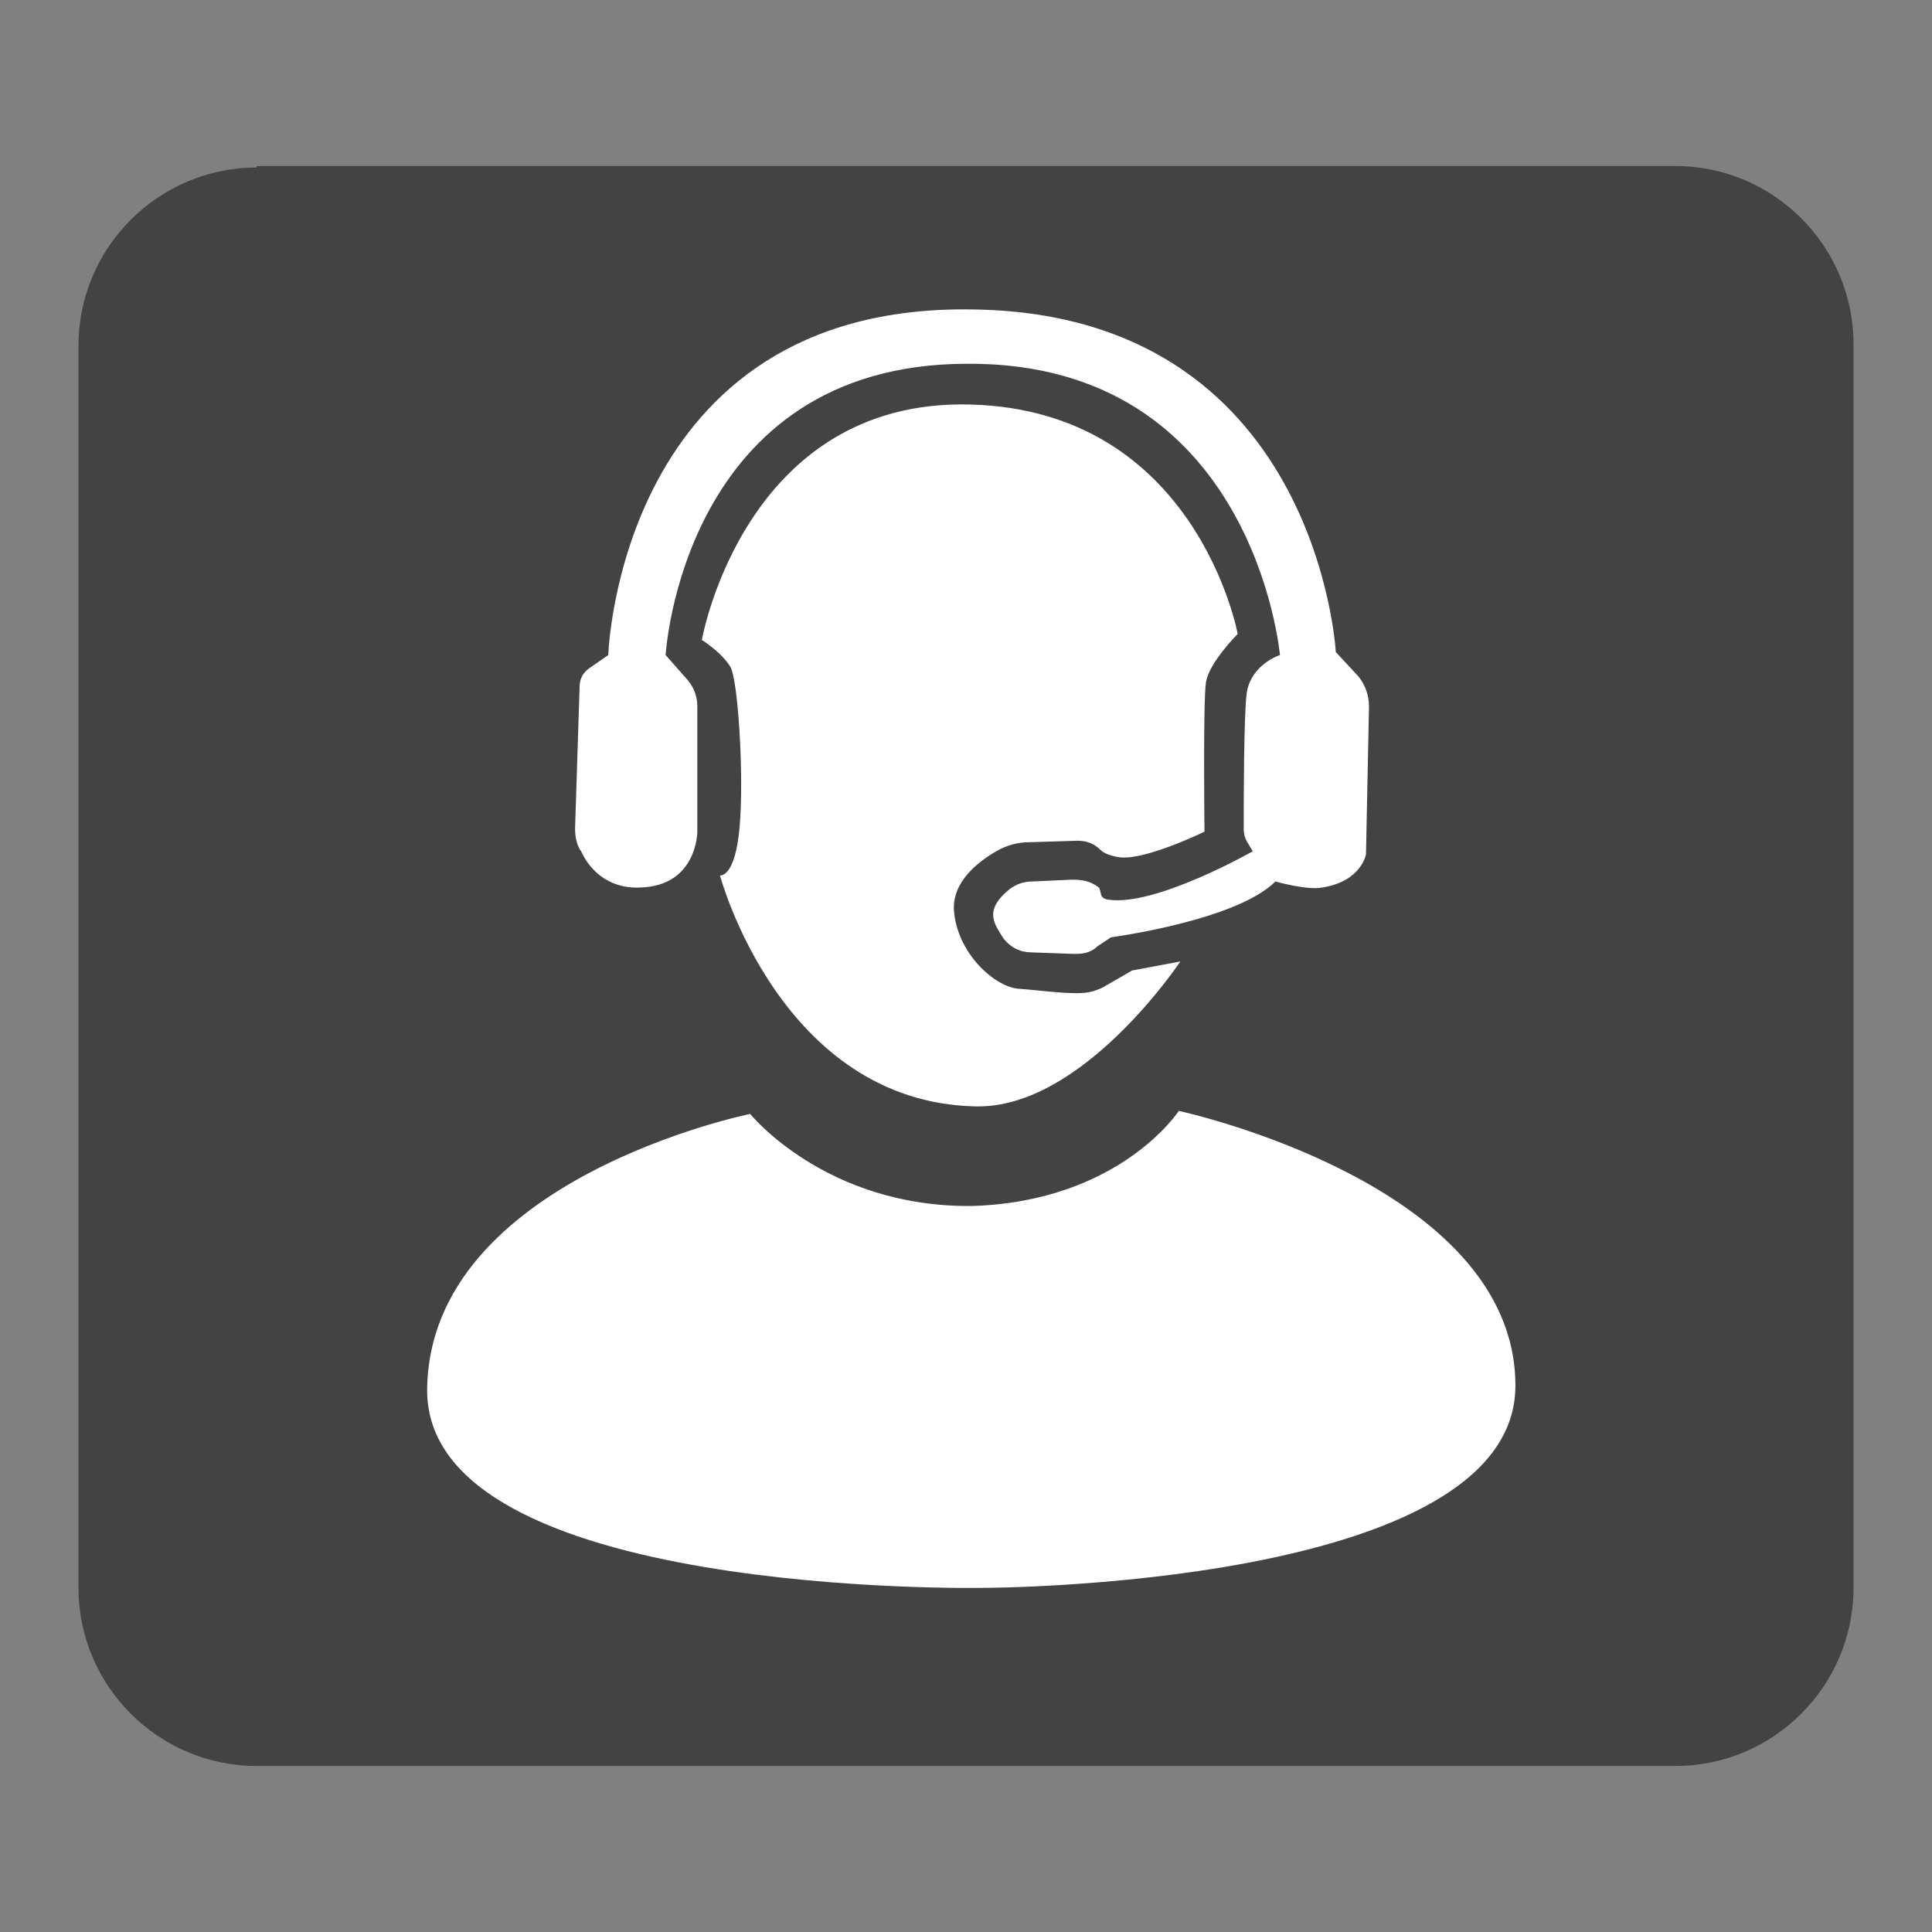
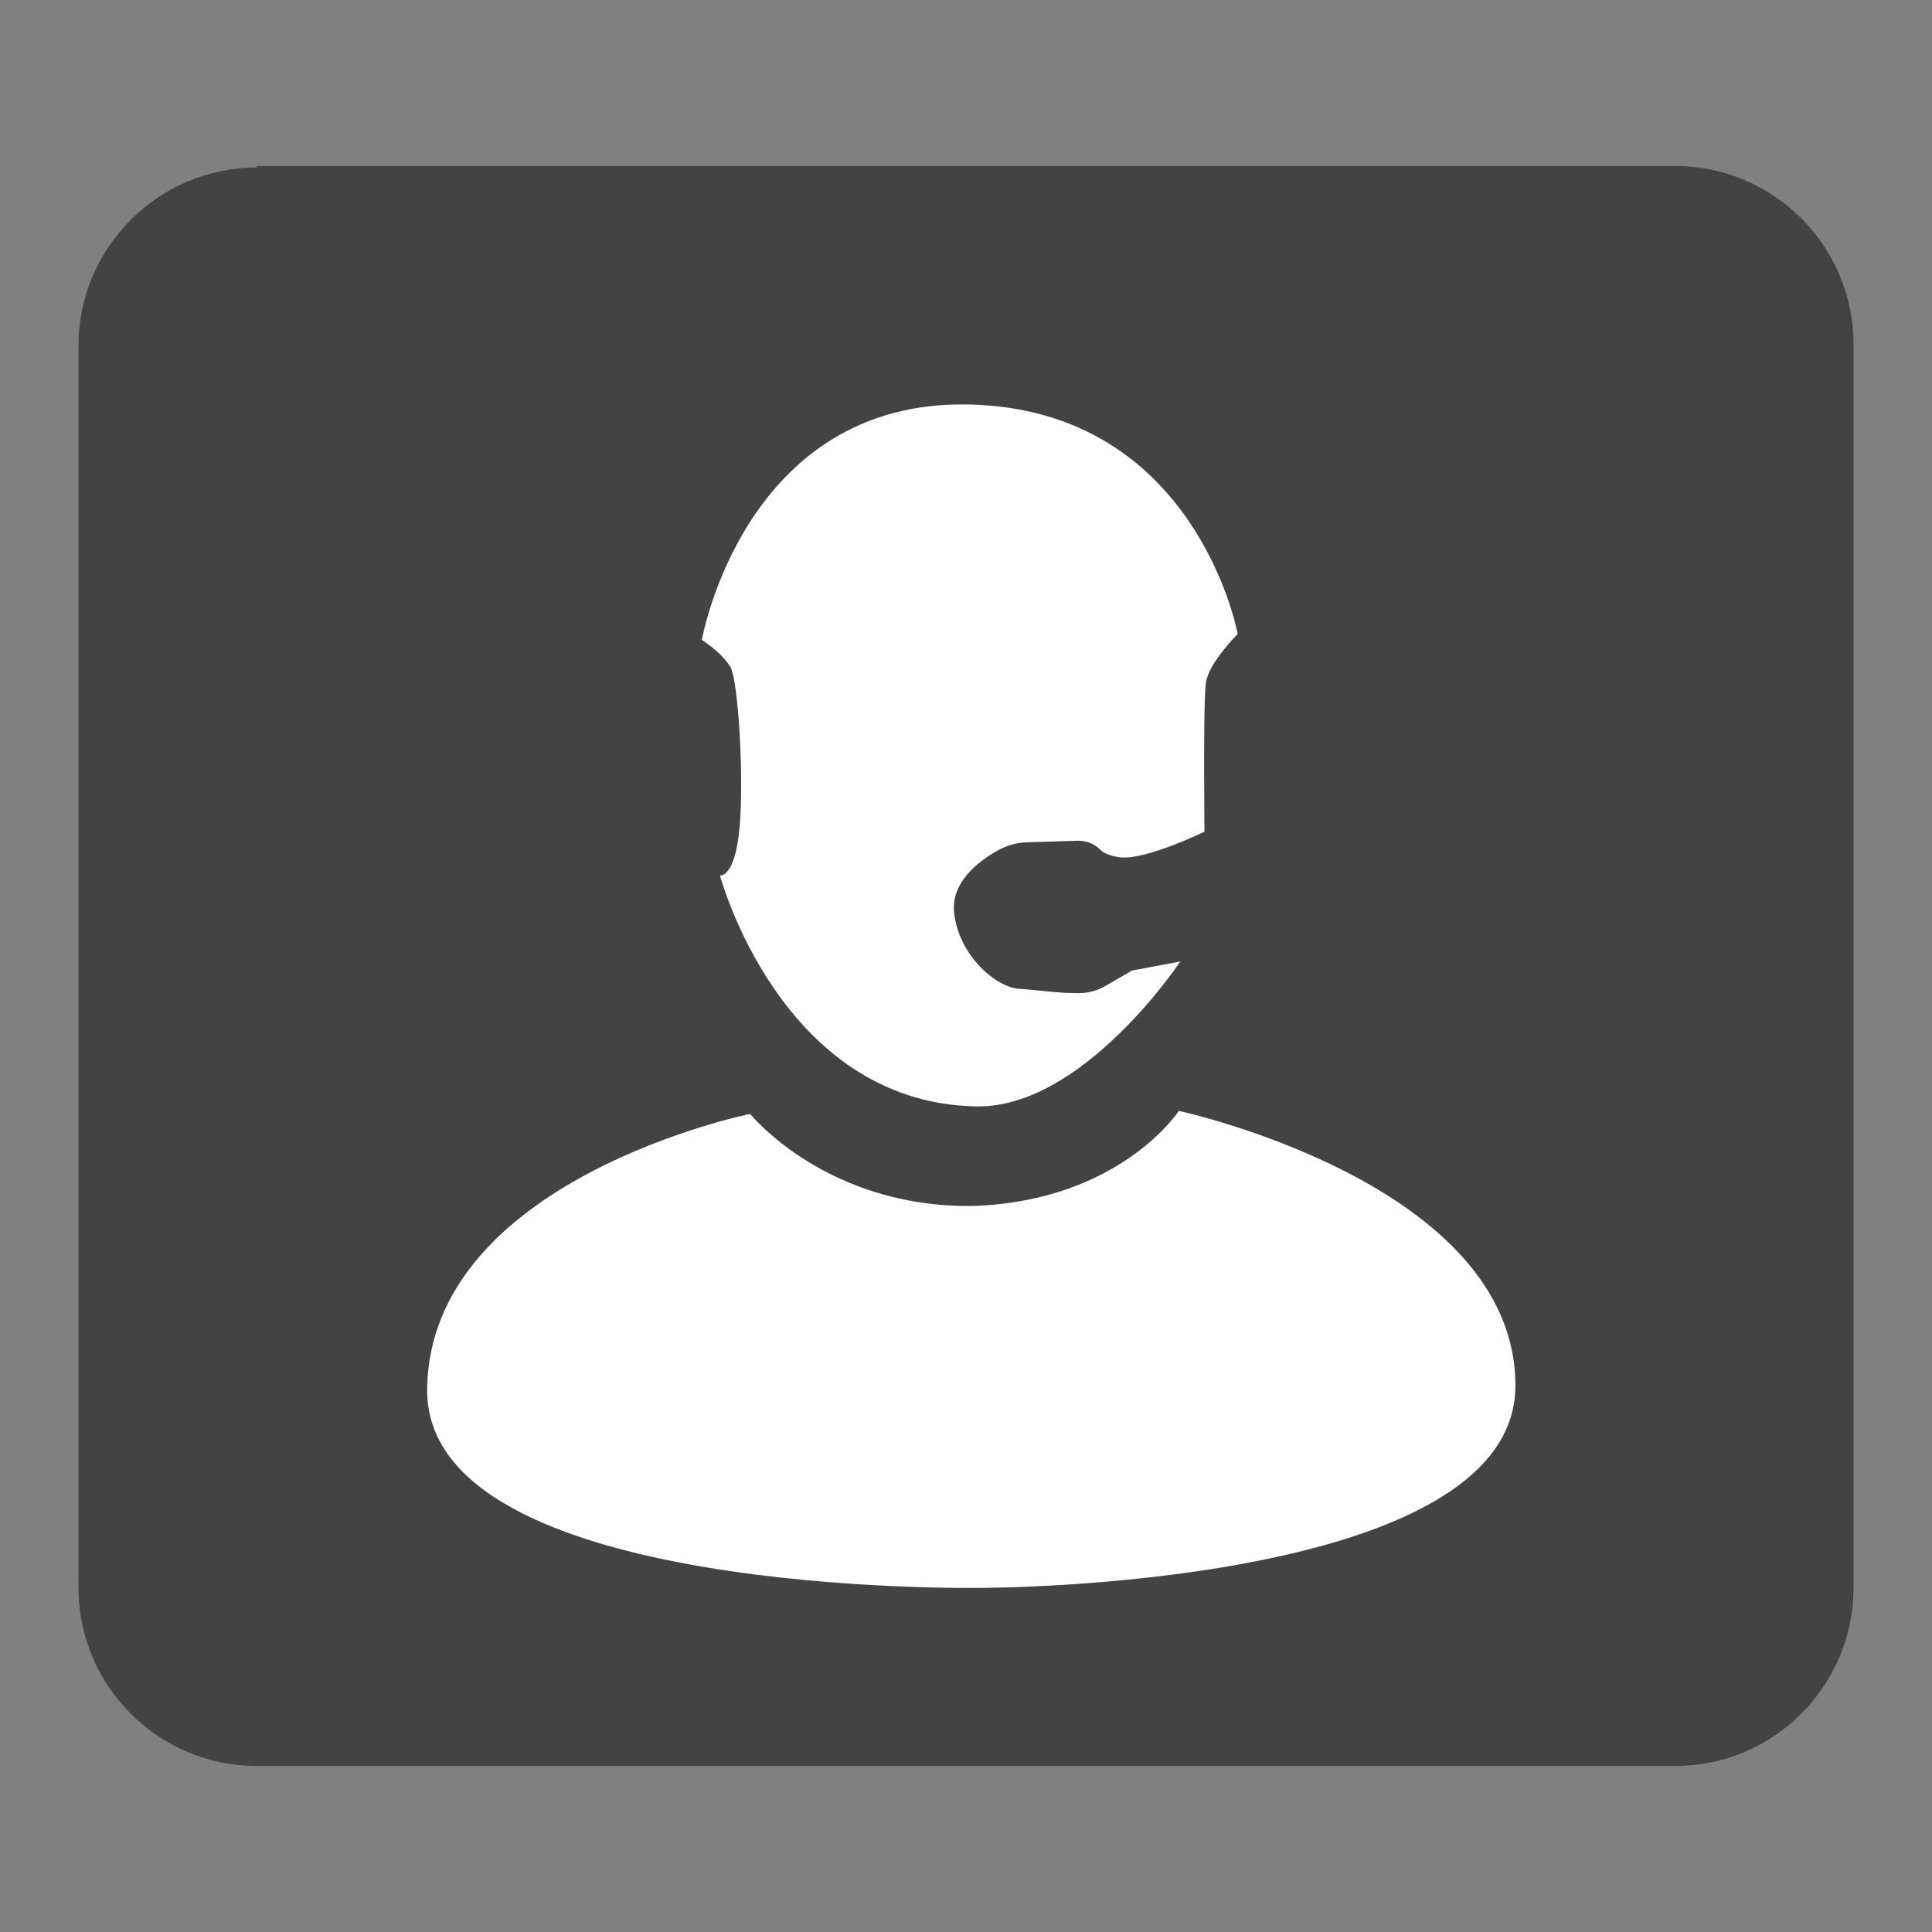
<svg xmlns="http://www.w3.org/2000/svg" version="1.1" id="Layer_1" x="0px" y="0px" viewBox="0 0 128 128" style="enable-background:new 0 0 128 128;" xml:space="preserve">
  <rect x="0" y="0" width="128" height="128" fill="#808080" stroke="none" />
  <style type="text/css">
	.st0{fill:#434343;}
	.st1{fill:#FFFFFF;}
</style>
  <g id="surface23849900">
    <path class="st0" d="M17,11.1c-6.5,0-11.8,5.3-11.8,11.8v82.3c0,6.5,5.3,11.8,11.8,11.8h94c6.5,0,11.8-5.3,11.8-11.8V22.8   c0-6.5-5.3-11.8-11.8-11.8H17V11.1z" />
  </g>
  <path class="st1" d="M49.7,73.8c0,0-21.2,4.3-21.4,18.2c-0.2,13.9,36.8,13.2,36.8,13.2s35.3,0,35.3-13.4S78.1,73.6,78.1,73.6  s-3.9,6-13.7,6.3C54.7,80,49.7,73.8,49.7,73.8z" />
  <g id="Layer_2_00000155109053048435538090000011365516962378397059_">
-     <path class="st1" d="M42.4,58.8c3.8-0.1,3.8-3.7,3.8-3.7v-8.3c0-0.6-0.2-1.2-0.6-1.7l-1.5-1.7c0,0,1.1-19.3,20-19.3   c19-0.1,20.7,19.3,20.7,19.3s-1.9,0.6-2.2,2.5c-0.2,1.5-0.2,7.2-0.2,9c0,0.4,0.1,0.7,0.3,1l0.3,0.5c0,0-6.5,3.7-9.6,3.2   c-0.6-0.1-0.4-0.5-0.6-0.8c-0.4-0.3-0.9-0.6-2.2-0.5l-2.2,0.1c-0.6,0-1.1,0.2-1.5,0.5c-0.5,0.4-1.1,1-1.1,1.7   c0,0.6,0.4,1.1,0.7,1.6c0.5,0.6,1.1,0.9,1.9,0.9l2.8,0.1c0.6,0,1.1-0.1,1.5-0.5l0.9-0.6c0,0,8.3-1.1,10.9-3.7c0,0,2.1,0.6,3.1,0.4   c2.6-0.4,2.9-2.2,2.9-2.2l0.2-9.8c0-0.8-0.3-1.6-0.9-2.2l-1.3-1.4c0,0-1.2-22.5-24.2-22.7c-23.3-0.3-24,22.9-24,22.9L39,44.3   c-0.4,0.3-0.6,0.7-0.6,1.2l-0.3,9.4c0,0.5,0.1,1.1,0.4,1.5C39,57.5,40.2,58.9,42.4,58.8z" />
    <path class="st1" d="M46.5,42.4c0,0,2.8-16,17.8-15.6S82,42,82,42s-1.9,1.9-2.1,3.2c-0.2,1.2-0.1,9.9-0.1,9.9s-3.9,1.9-5.6,1.7   c-0.7-0.1-1.1-0.3-1.3-0.5c-0.4-0.4-0.9-0.6-1.5-0.6l-3.2,0.1c-0.8,0-1.5,0.2-2.2,0.6c-1.2,0.7-2.9,2-2.8,3.9   c0.2,2.8,2.6,5,4.2,5.2c1.4,0.1,2.7,0.3,4,0.3c0.6,0,1.1-0.1,1.7-0.4l1.9-1.1l3.2-0.6c0,0-6.5,9.8-13.6,9.6   C51.7,73,47.7,58,47.7,58s1,0.2,1.3-3.2s-0.1-9.7-0.6-10.6C47.8,43.2,46.5,42.4,46.5,42.4z" />
  </g>
</svg>